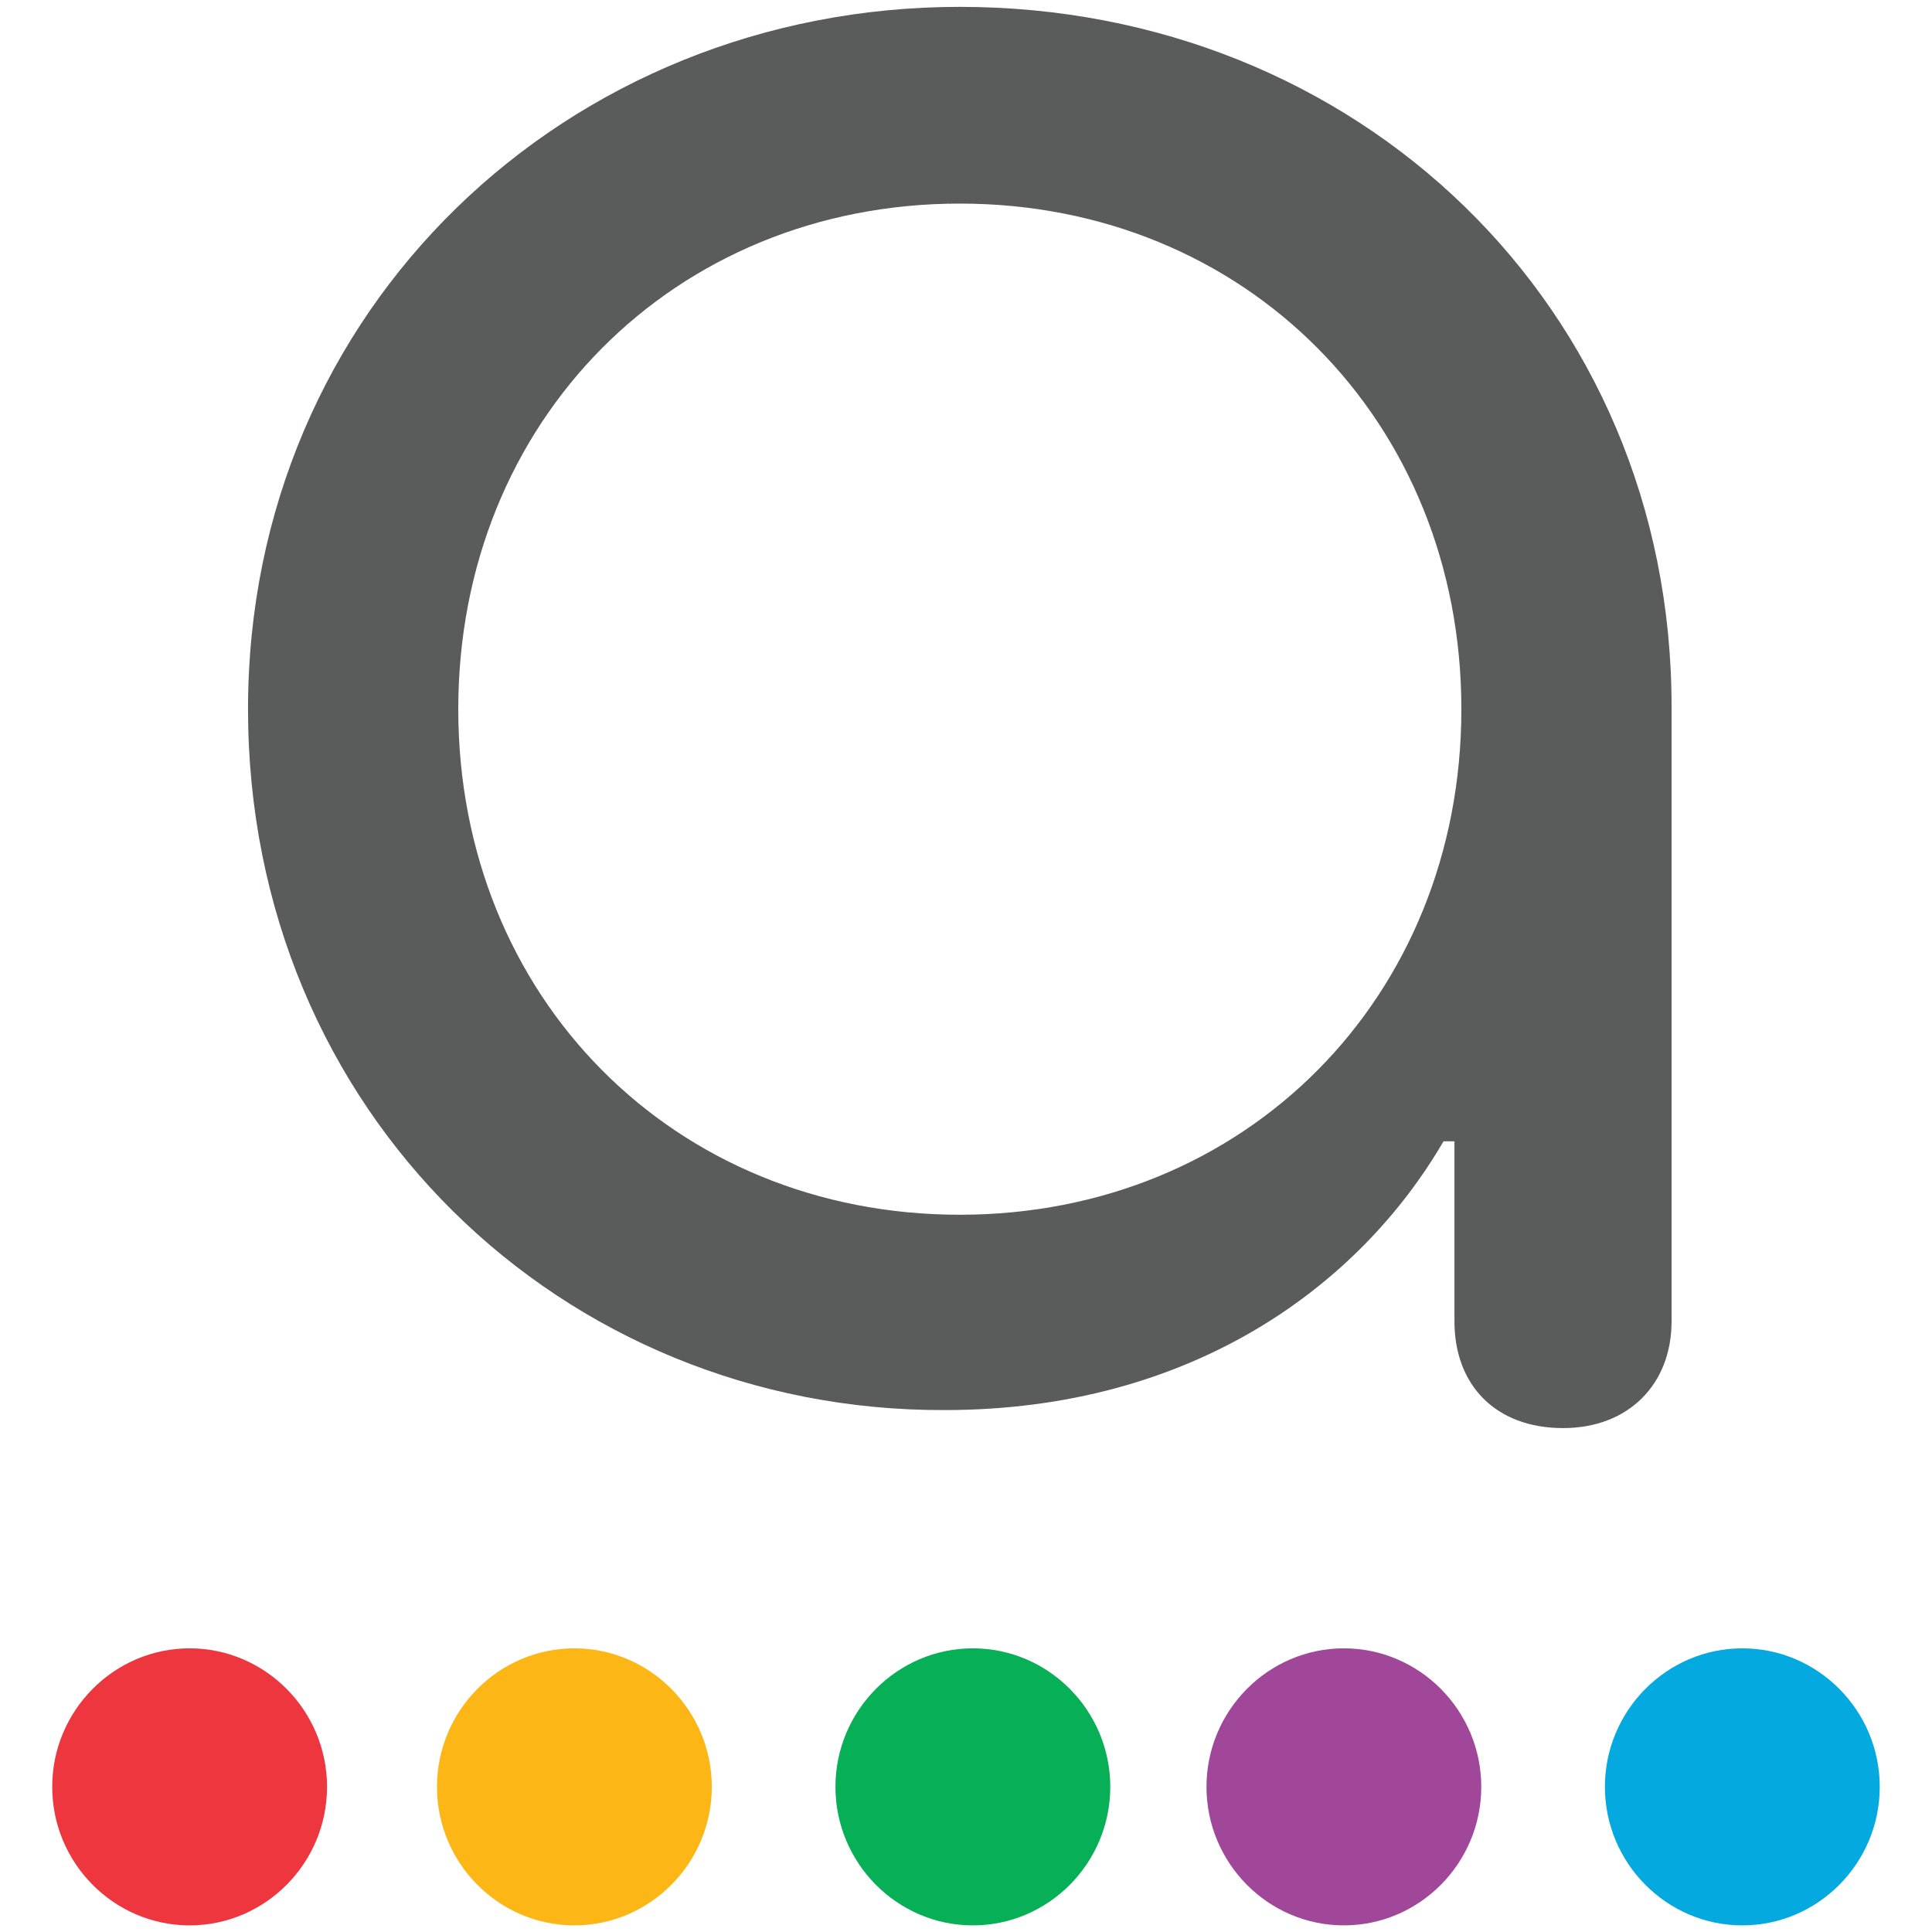
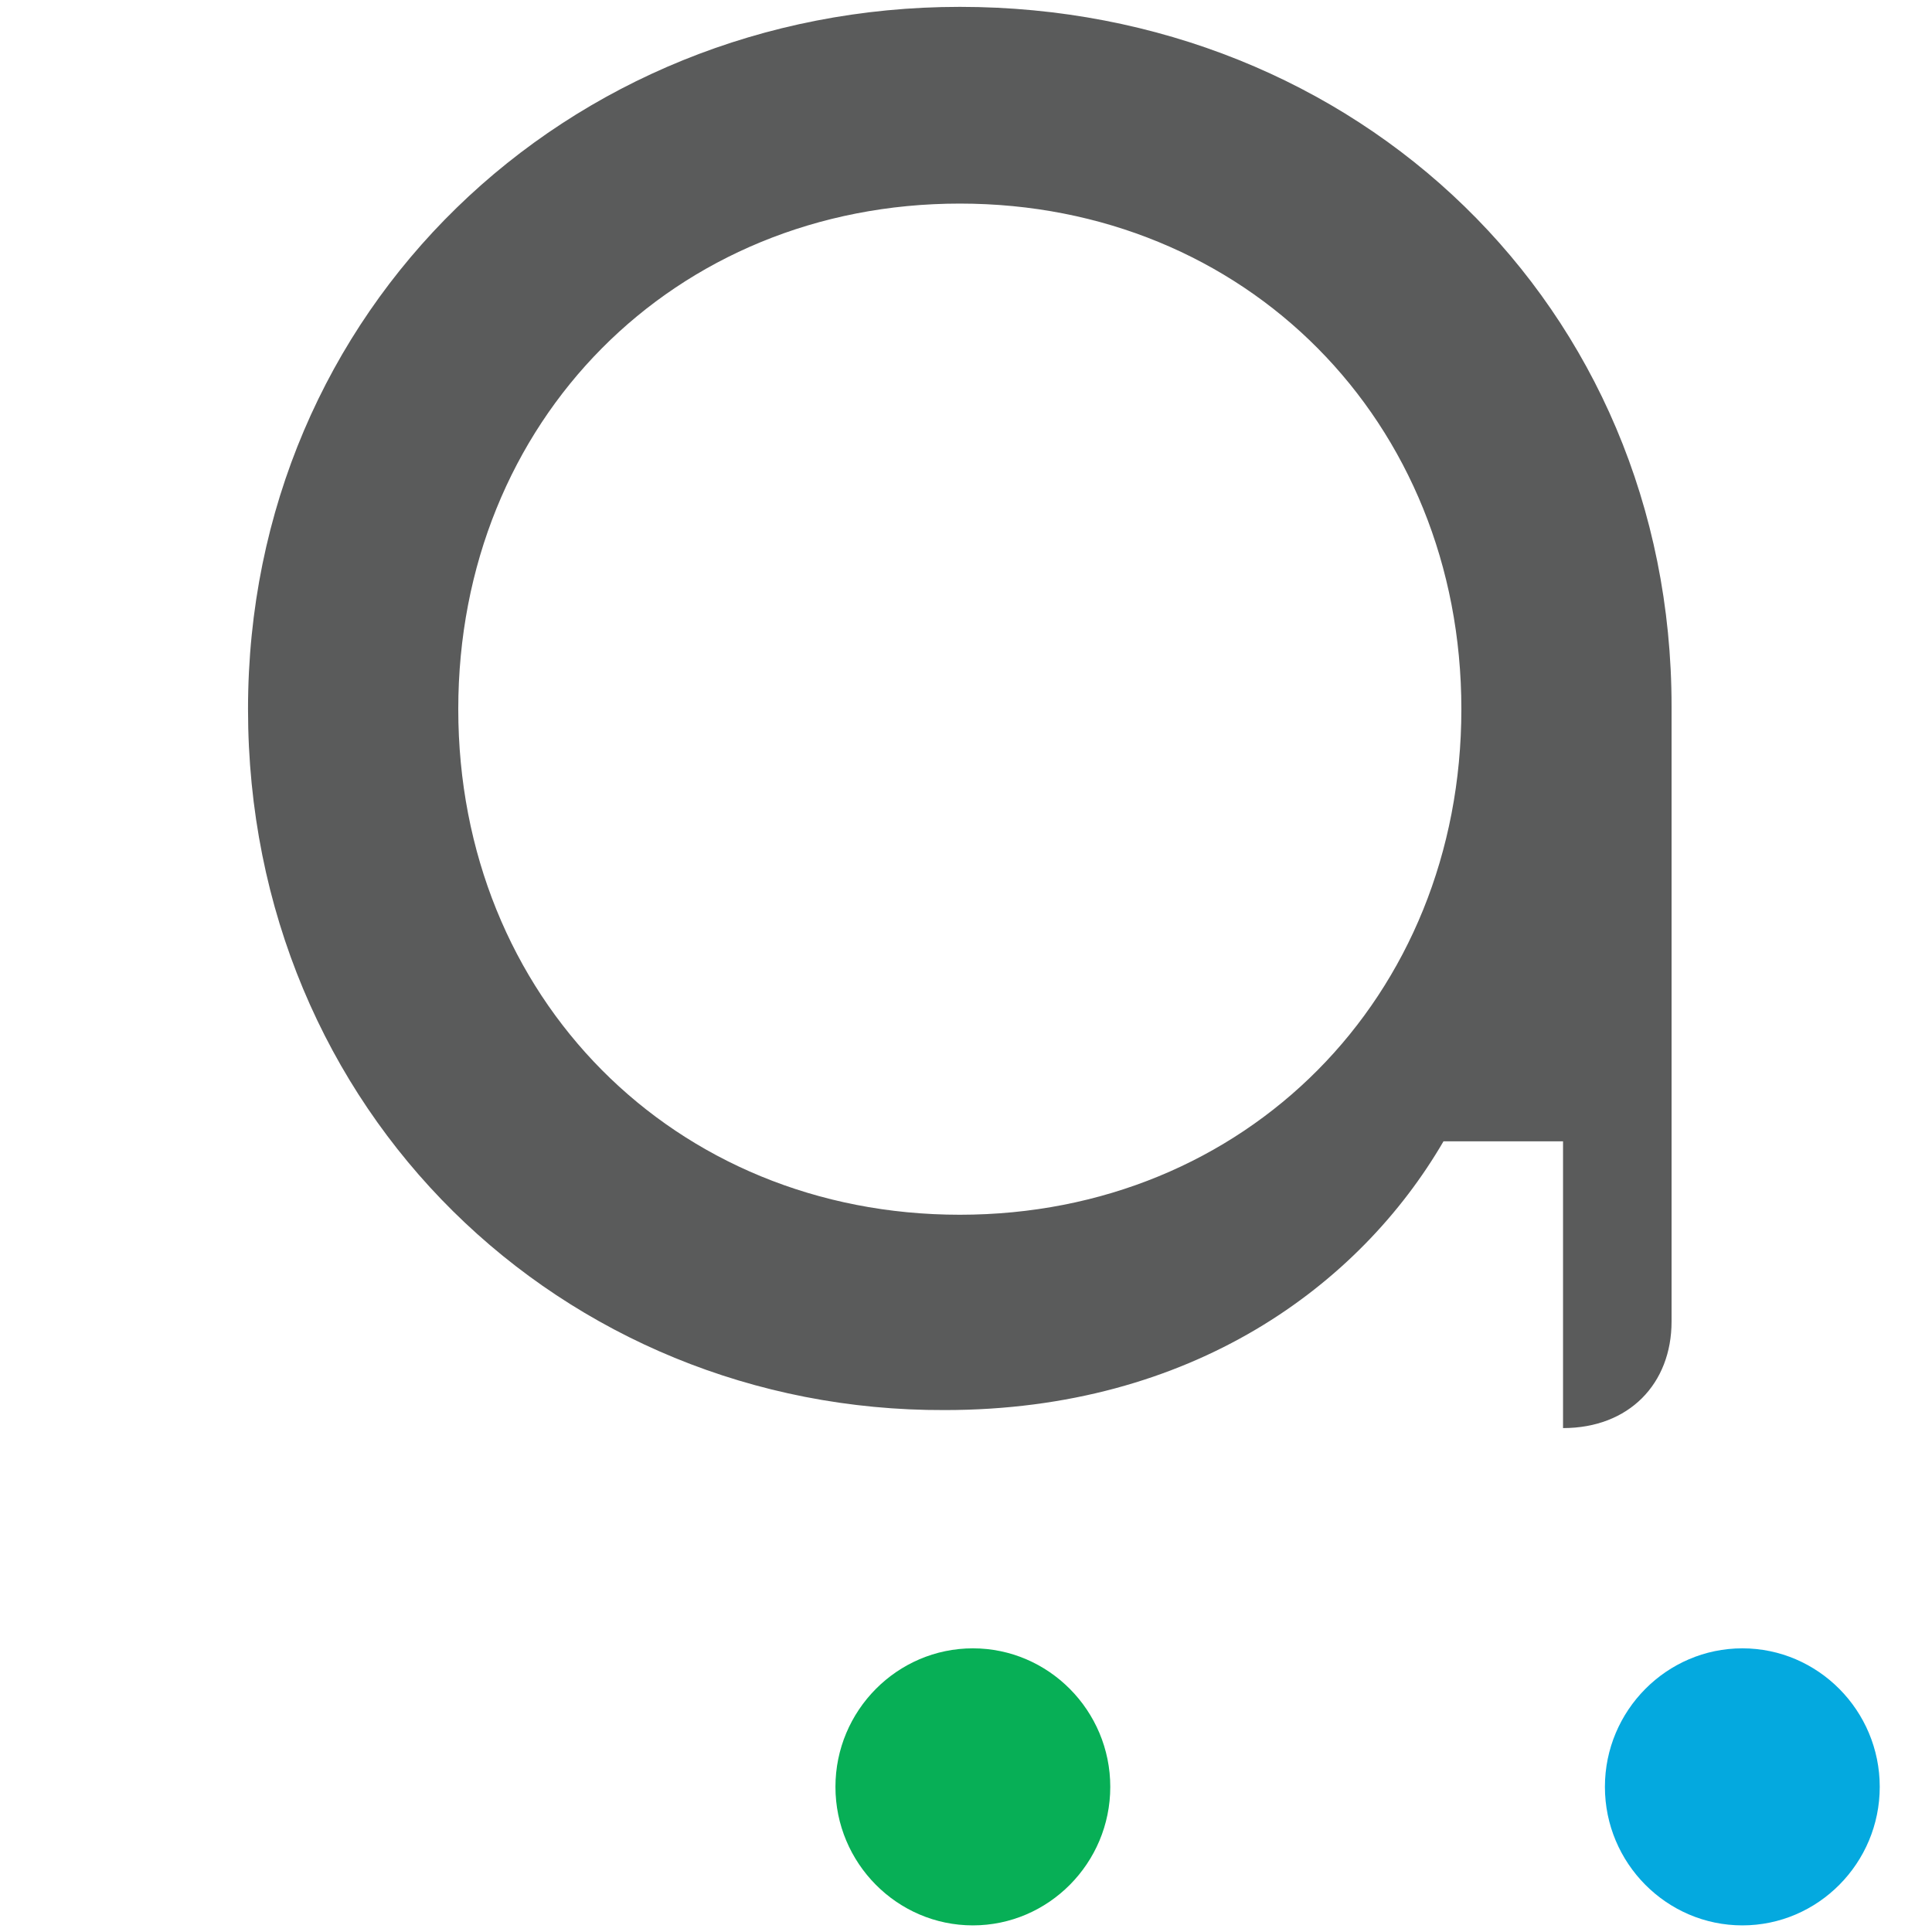
<svg xmlns="http://www.w3.org/2000/svg" width="40" height="40" viewBox="0 0 40 40" fill="none">
-   <path d="M11.892 34.127C10.325 34.127 9.047 35.416 9.047 36.995C9.047 38.574 10.325 39.863 11.892 39.863C13.458 39.863 14.737 38.574 14.737 36.995C14.737 35.416 13.458 34.127 11.892 34.127Z" fill="#FCB716" />
-   <path d="M3.926 34.127C2.36 34.127 1.081 35.416 1.081 36.995C1.081 38.574 2.36 39.863 3.926 39.863C5.492 39.863 6.771 38.574 6.771 36.995C6.771 35.416 5.492 34.127 3.926 34.127Z" fill="#EE363F" />
  <path d="M20.142 34.127C18.576 34.127 17.297 35.416 17.297 36.995C17.297 38.574 18.576 39.863 20.142 39.863C21.708 39.863 22.987 38.574 22.987 36.995C22.987 35.416 21.708 34.127 20.142 34.127Z" fill="#07AF56" />
  <path d="M36.074 34.127C34.507 34.127 33.228 35.416 33.228 36.995C33.228 38.574 34.507 39.863 36.074 39.863C37.64 39.863 38.918 38.574 38.918 36.995C38.918 35.416 37.64 34.127 36.074 34.127Z" fill="#04A9DF" />
-   <path d="M27.823 34.127C26.257 34.127 24.979 35.416 24.979 36.995C24.979 38.574 26.257 39.863 27.823 39.863C29.39 39.863 30.668 38.574 30.668 36.995C30.668 35.416 29.39 34.127 27.823 34.127Z" fill="#A1479A" />
-   <path d="M5.135 14.682C5.135 6.394 11.735 0.142 19.872 0.142C28.093 0.142 34.608 6.337 34.608 14.625V27.359C34.608 28.649 33.727 29.567 32.361 29.567C30.967 29.567 30.113 28.678 30.113 27.359V23.63H29.886C28.15 26.613 24.68 29.194 19.559 29.194C11.65 29.223 5.135 23.028 5.135 14.682ZM30.256 14.682C30.256 8.717 25.789 4.215 19.872 4.215C13.954 4.215 9.488 8.717 9.488 14.682C9.488 20.648 13.954 25.15 19.872 25.15C25.789 25.15 30.256 20.648 30.256 14.682Z" fill="#5A5B5B" />
+   <path d="M5.135 14.682C5.135 6.394 11.735 0.142 19.872 0.142C28.093 0.142 34.608 6.337 34.608 14.625V27.359C34.608 28.649 33.727 29.567 32.361 29.567V23.63H29.886C28.15 26.613 24.68 29.194 19.559 29.194C11.65 29.223 5.135 23.028 5.135 14.682ZM30.256 14.682C30.256 8.717 25.789 4.215 19.872 4.215C13.954 4.215 9.488 8.717 9.488 14.682C9.488 20.648 13.954 25.15 19.872 25.15C25.789 25.15 30.256 20.648 30.256 14.682Z" fill="#5A5B5B" />
</svg>